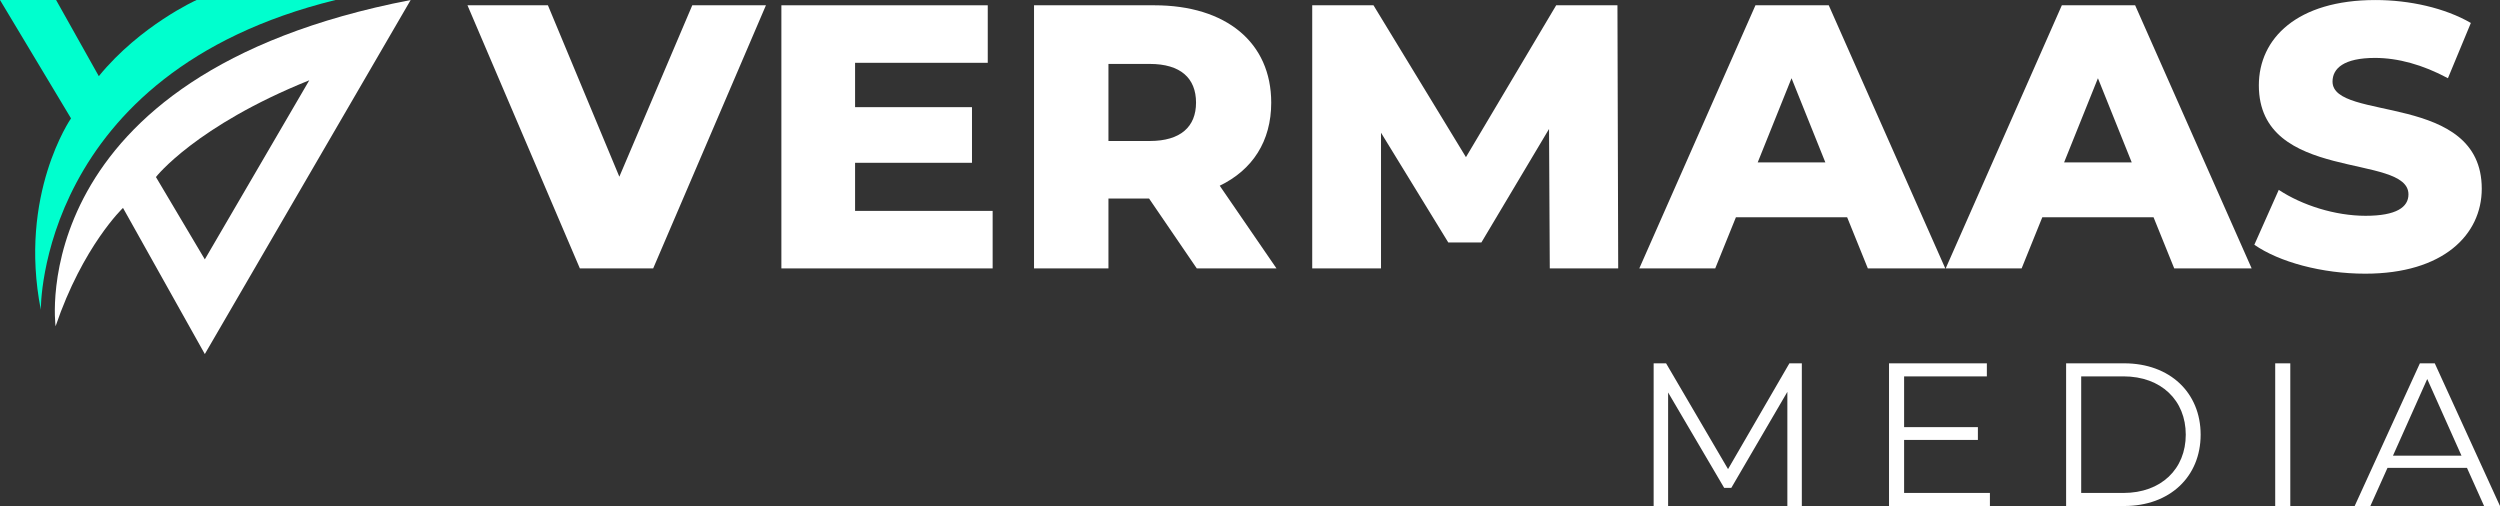
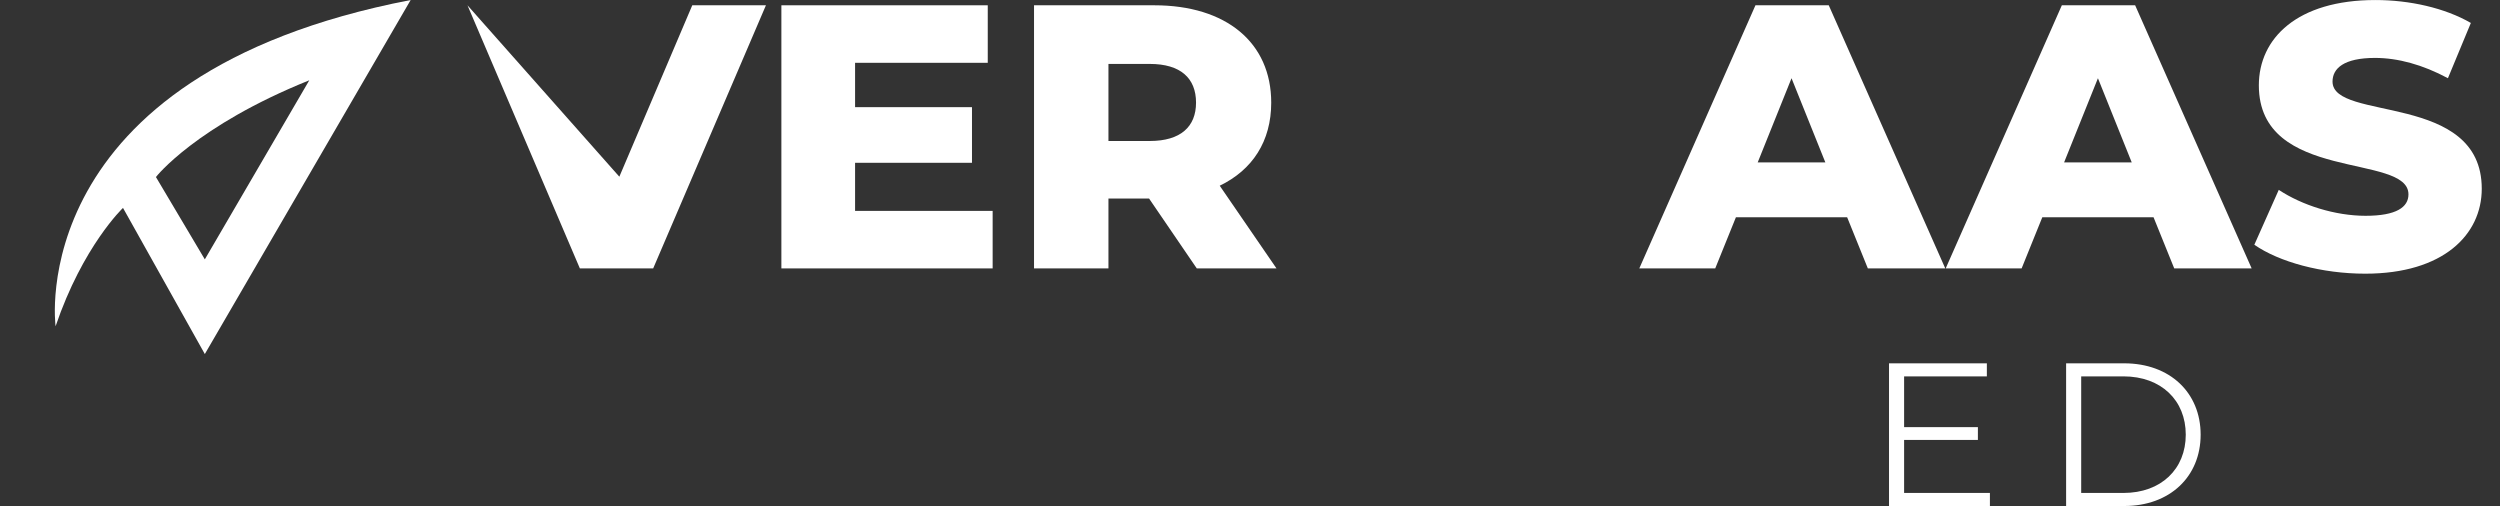
<svg xmlns="http://www.w3.org/2000/svg" viewBox="0 0 10656.91 2156.95">
  <rect x="0" y="0" width="10656.91" height="2156.95" fill="#333333" stroke="none" />
  <defs>
    <style>.cls-1{fill:#fff;}.cls-2{fill:#00ffce;}</style>
  </defs>
  <g id="Layer_2" data-name="Layer 2">
    <g id="Layer_1-2" data-name="Layer 1">
-       <path class="cls-1" d="M3265,22.55,2784.33,1144.21H2471.85L1992.73,22.55h342.92L2640.1,753.23,2951,22.55Z" />
+       <path class="cls-1" d="M3265,22.55,2784.33,1144.21H2471.85L1992.73,22.55L2640.1,753.23,2951,22.55Z" />
      <path class="cls-1" d="M4231.4,899v245.17H3330.87V22.55h879.7V267.72H3645V456.8h498.33V693.94H3645V899Z" />
      <path class="cls-1" d="M4898.13,846.18H4725.05v298H4407.79V22.55h512.76c306,0,498.36,158.63,498.36,415,0,165.05-80.14,286.83-219.54,354.13l242,352.52H5101.62Zm3.19-573.66H4725.05V601h176.27c131.39,0,197.09-60.9,197.09-163.45C5098.41,333.42,5032.71,272.52,4901.32,272.52Z" />
-       <path class="cls-1" d="M6606.36,1144.21l-3.18-594.48-288.42,483.92h-141L5886.91,565.76v578.45H5593.68V22.55h261.17L6249,669.91,6633.61,22.55h261.2L6898,1144.21Z" />
      <path class="cls-1" d="M7874,926.29H7399.74l-88.14,217.92H6987.92L7483.06,22.55h312.46l496.73,1121.66H7962.17Zm-92.95-233.94L7636.87,333.42,7492.66,692.35Z" />
      <path class="cls-1" d="M9180.12,926.29H8705.8l-88.11,217.92H8294L8789.12,22.55h312.49l496.7,1121.66H9268.24Zm-93-233.94L8943,333.42,8798.72,692.35Z" />
      <path class="cls-1" d="M9609.7,1043.27l104.14-233.95c99.34,65.7,240.34,110.57,370.17,110.57,131.4,0,182.66-36.86,182.66-91.34,0-177.87-637.76-48.07-637.76-464.69,0-200.3,163.44-363.74,496.76-363.74,145.8,0,296.43,33.65,407,97.75l-97.72,235.55c-107.38-57.69-213.12-86.53-310.87-86.53-133,0-181.06,44.86-181.06,100.95,0,171.44,636.14,43.26,636.14,456.67,0,195.5-163.45,362.14-496.74,362.14C9898.12,1166.65,9715.46,1117,9609.7,1043.27Z" />
-       <path class="cls-1" d="M7680.77,1548.76V2157h-61.68V1670.4l-238.93,409.22h-30.44L7110.78,1673V2157h-61.67V1548.76h53l264.13,450.92,261.55-450.92Z" />
      <path class="cls-1" d="M8482.54,2101.34V2157H8052.45V1548.76h417.06v55.6H8116.77V1820.7h314.51v54.73H8116.77v225.91Z" />
      <path class="cls-1" d="M8807.36,1548.76H9055c194.64,0,325.82,125.1,325.82,304.09S9249.62,2157,9055,2157H8807.36Zm244.14,552.58c161.62,0,265.89-102.52,265.89-248.49s-104.27-248.49-265.89-248.49H8871.65v497Z" />
-       <path class="cls-1" d="M9698.65,1548.76H9763V2157h-64.3Z" />
-       <path class="cls-1" d="M10516.18,1994.47h-338.87l-73,162.48h-66.89l278-608.19h63.43l278,608.19h-67.77Zm-23.47-52.12-146-326.7-146,326.7Z" />
-       <path class="cls-2" d="M0,0,302.73,504.55S77.51,829.22,174,1320.61c0,0-11.7-1009.1,1256.27-1320.61H838S598.88,107.49,421.19,324.67L239.11,0Z" />
      <path class="cls-1" d="M1750.58,0C92.14,320.28,236.92,1390.81,236.92,1390.81,353.19,1048.59,524.3,886.26,524.3,886.26l348.8,623ZM1318.42,342.22,873.1,1105.63l-208.41-351S833.61,537.46,1318.42,342.22Z" />
    </g>
  </g>
</svg>